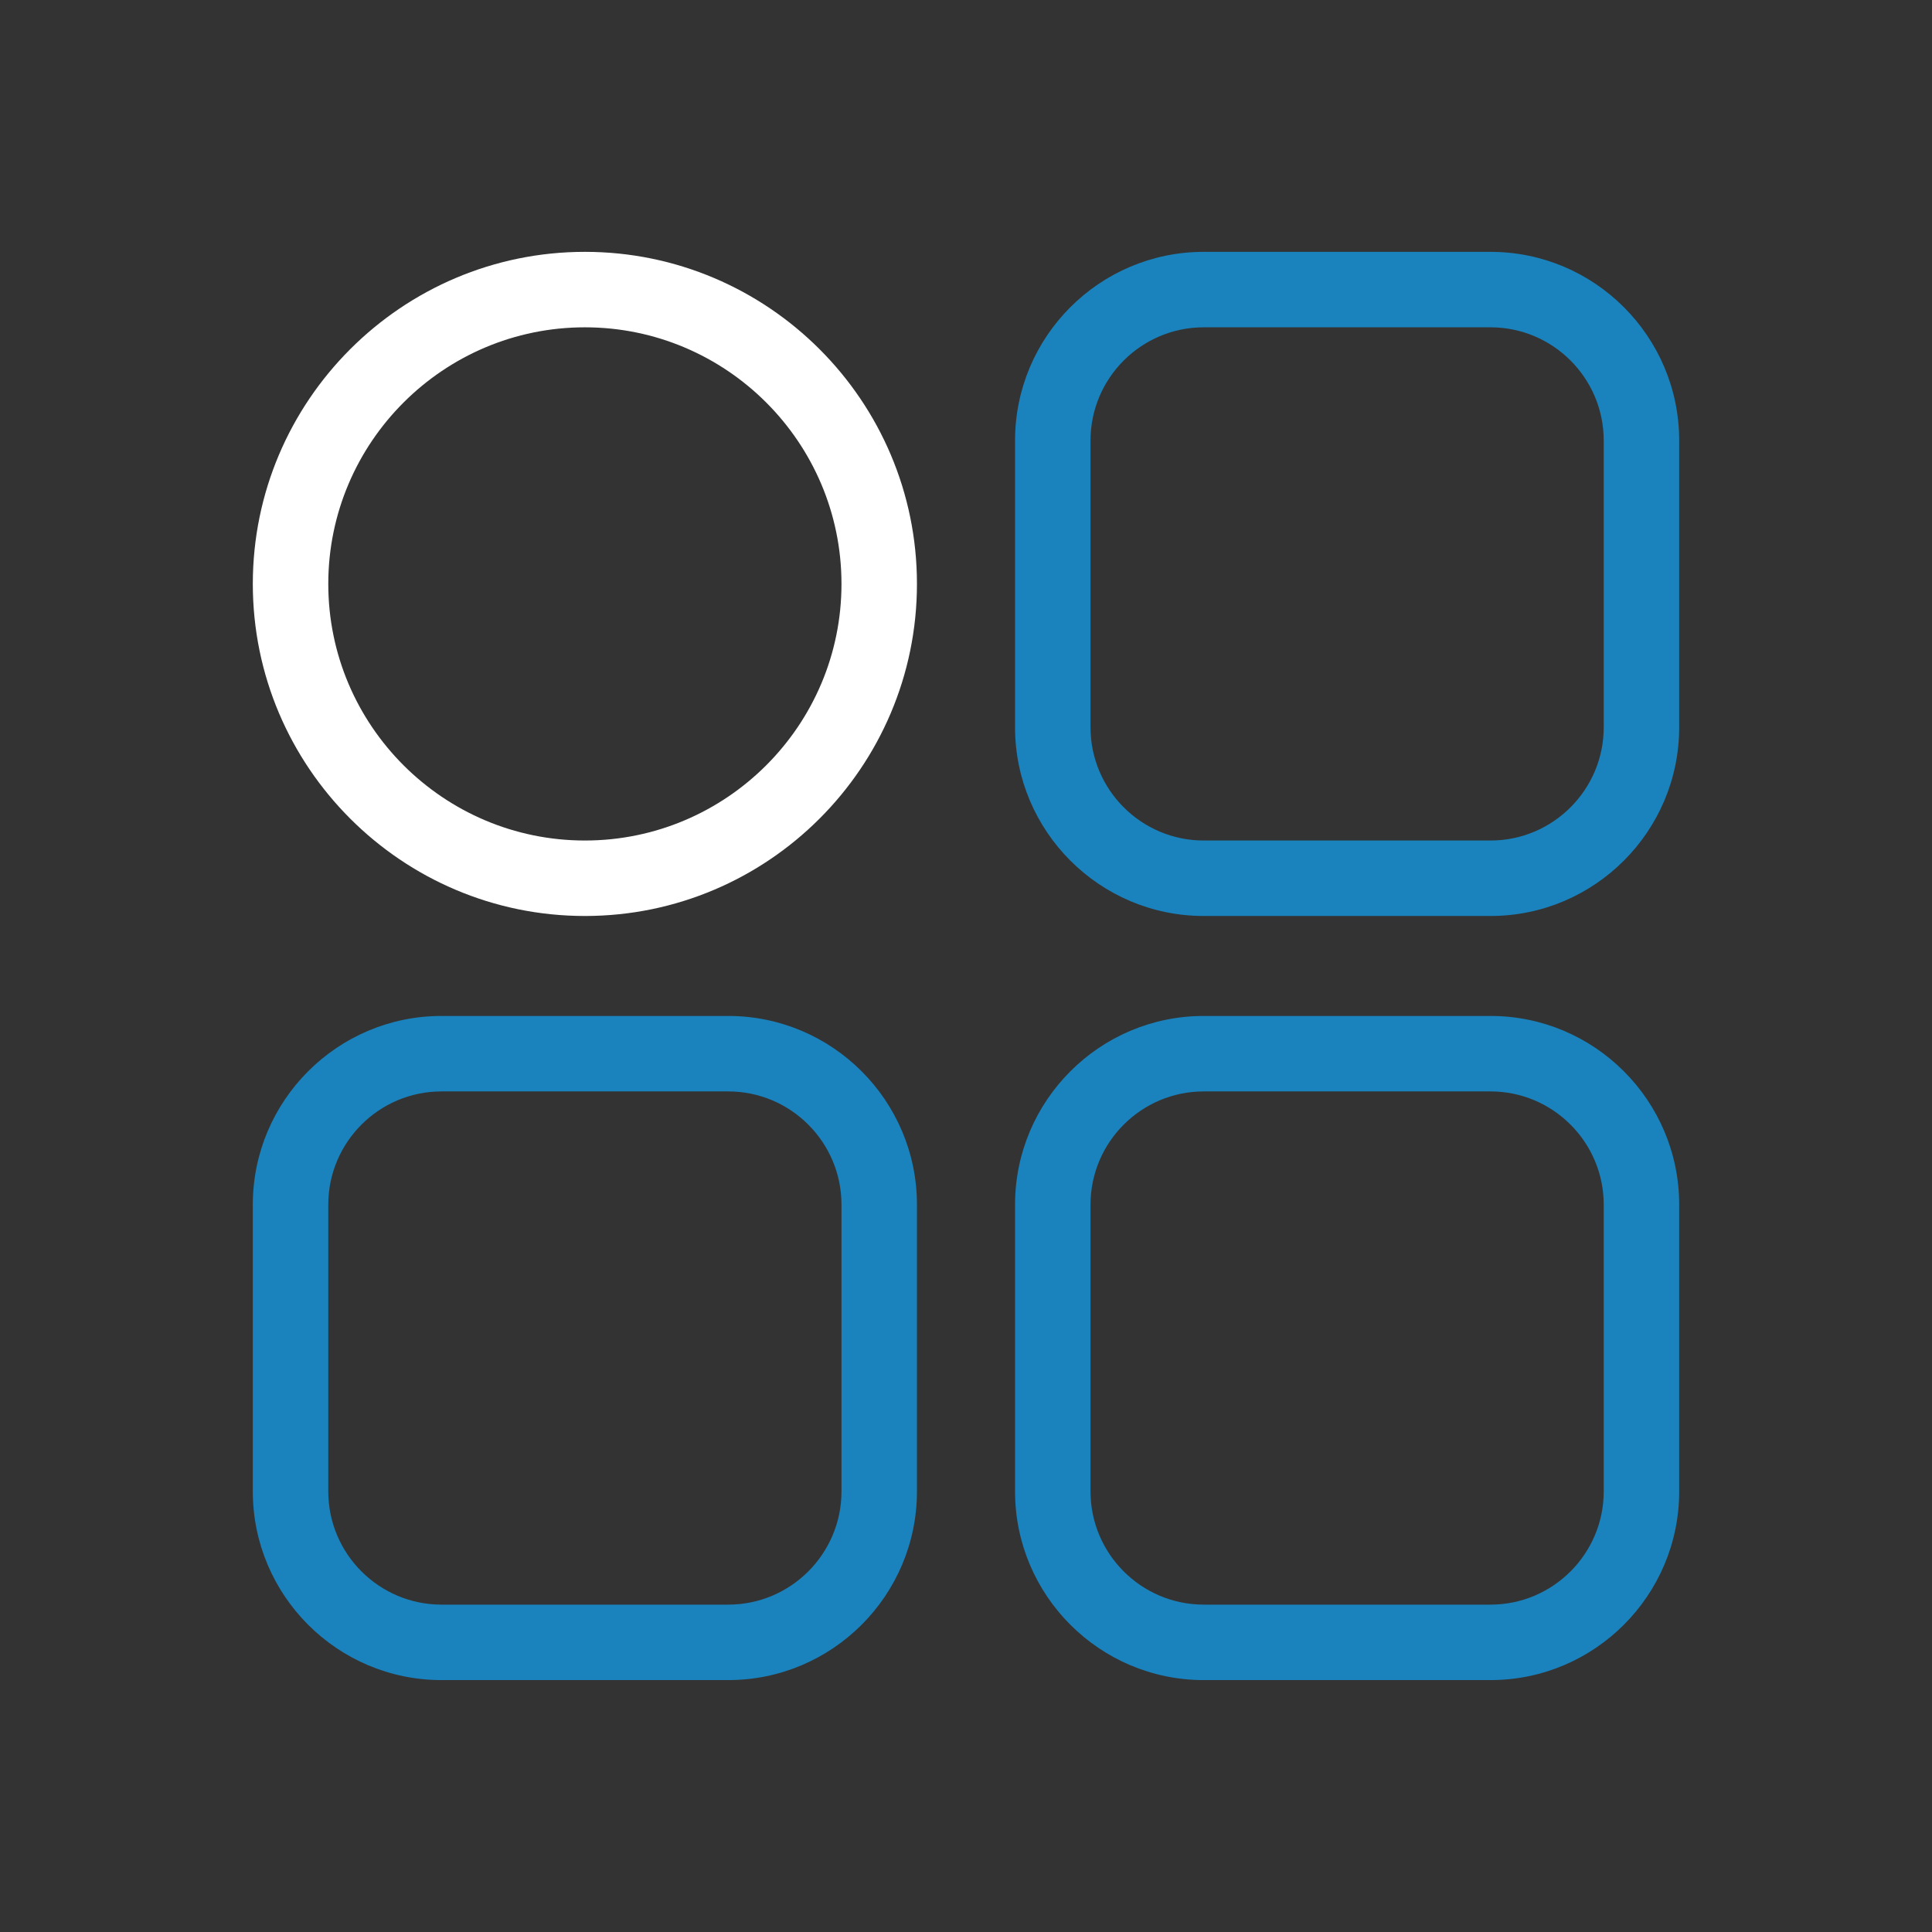
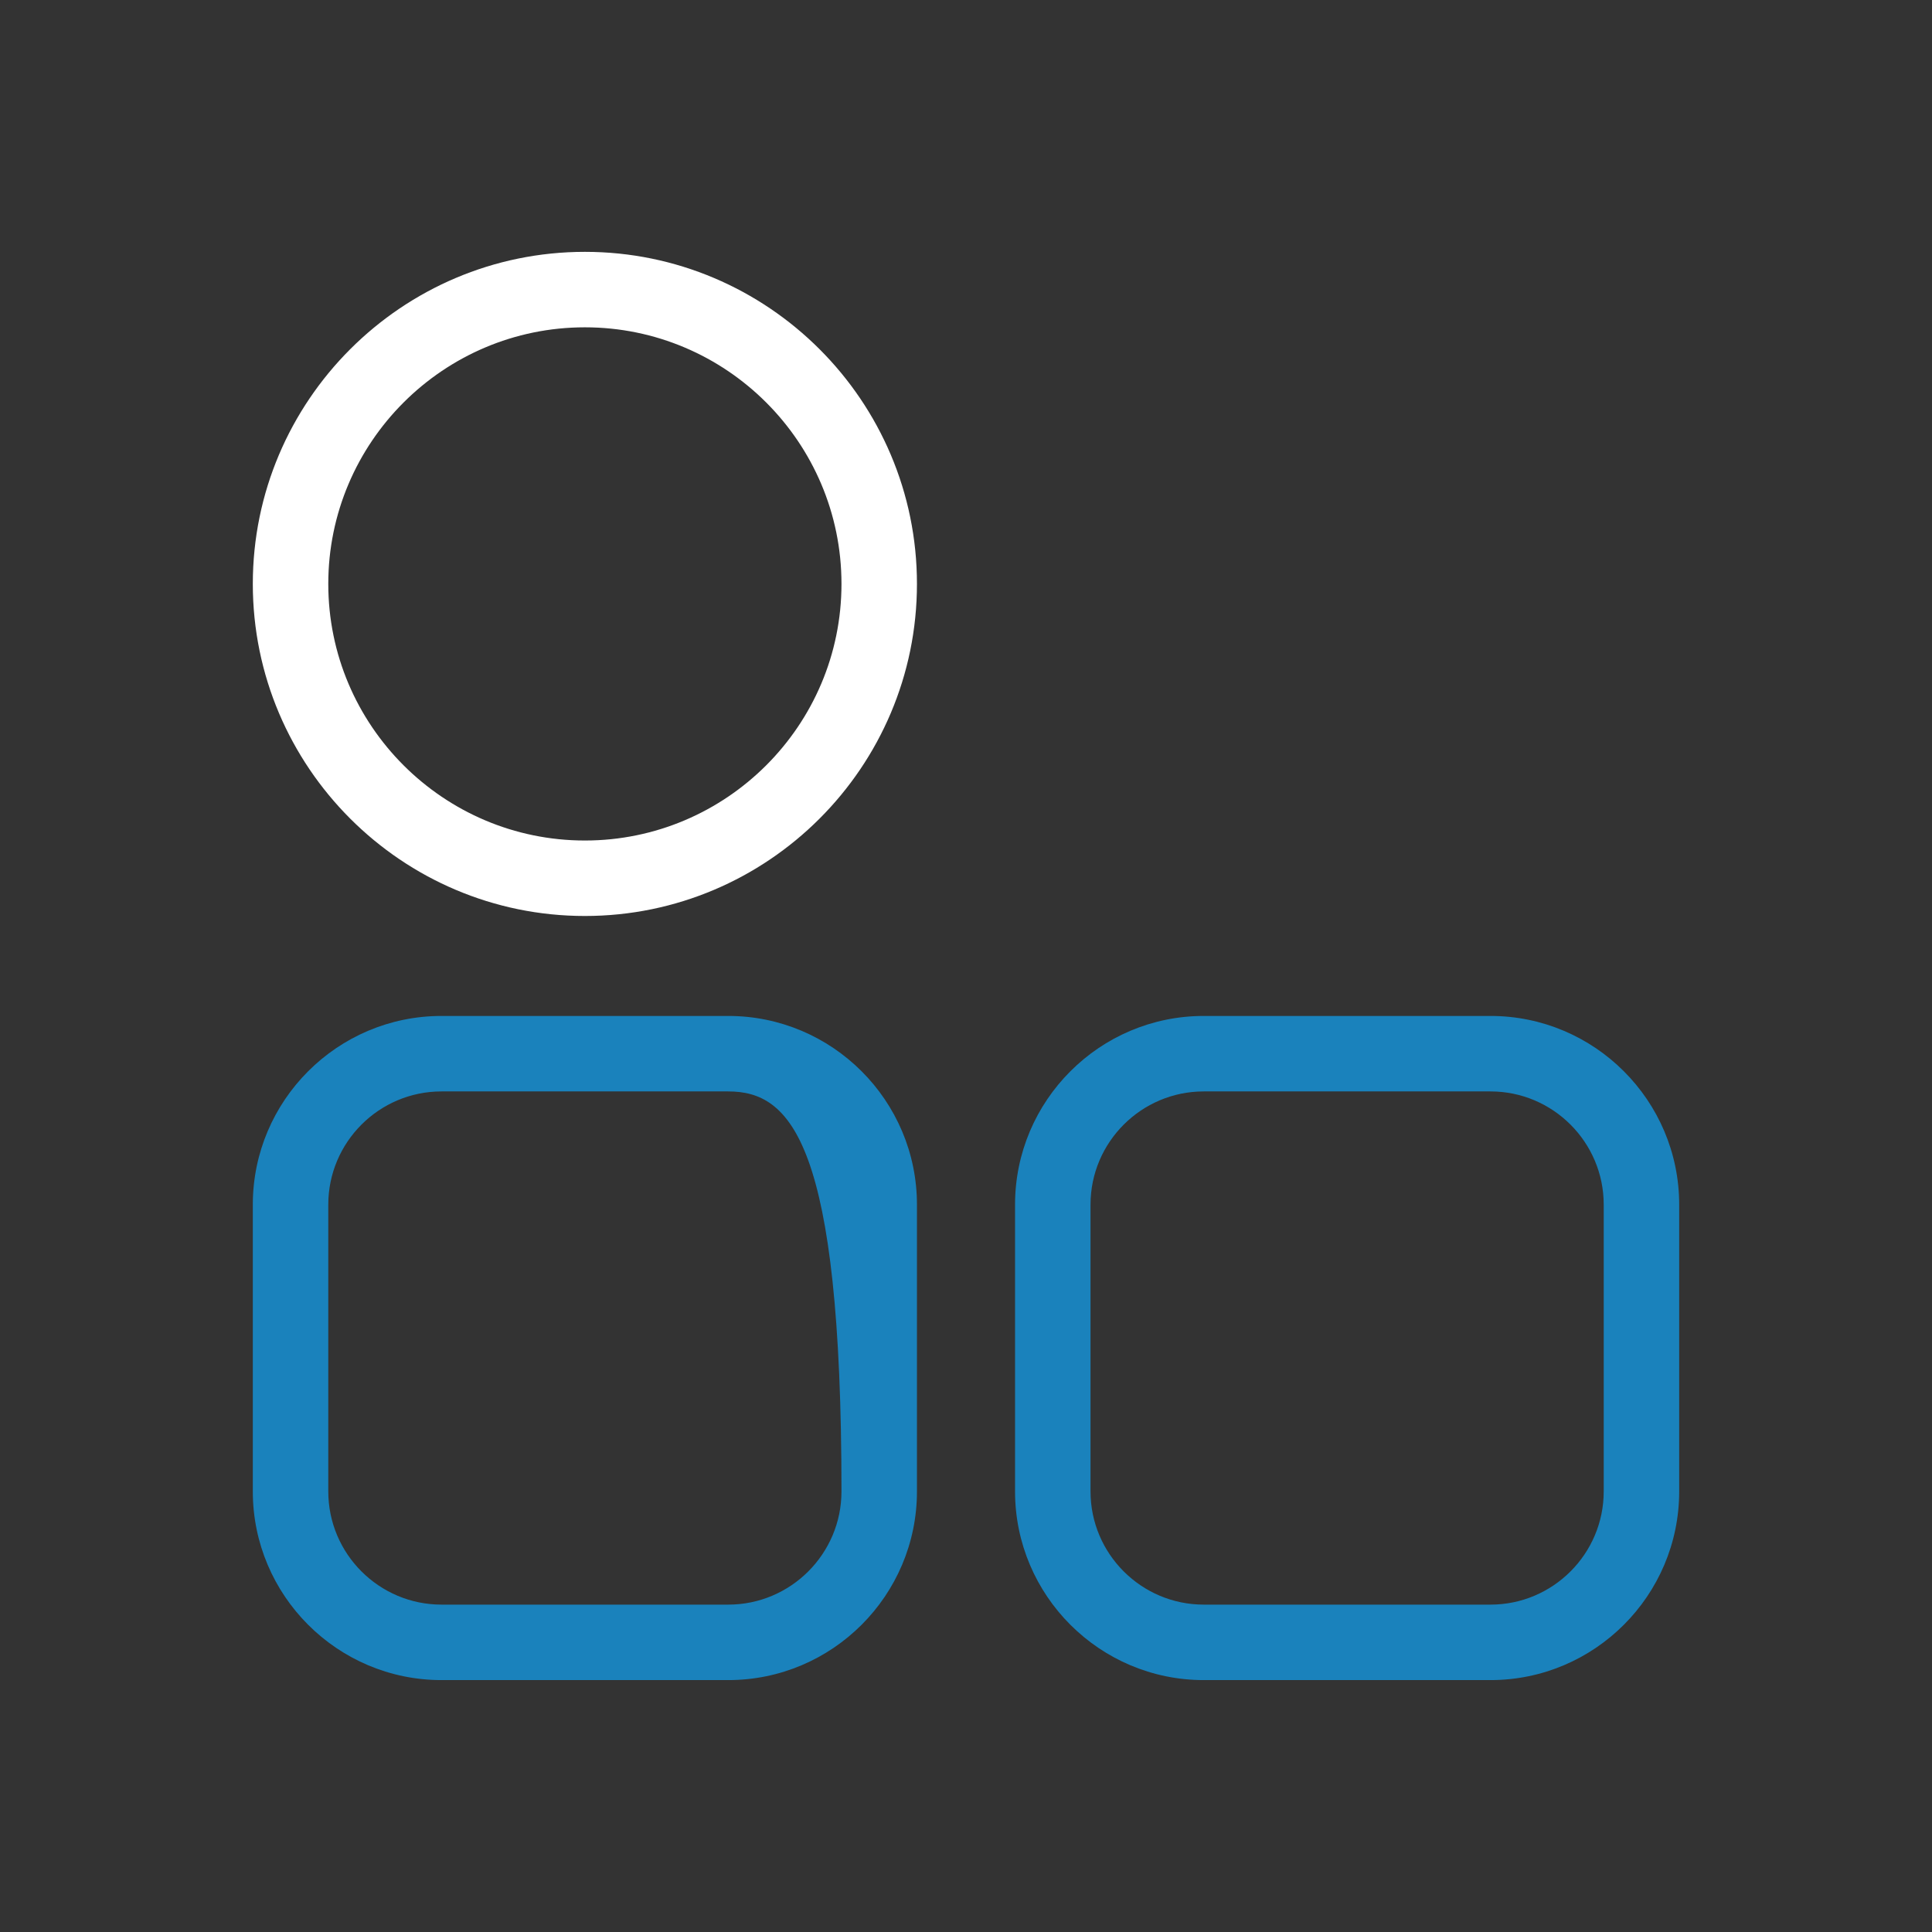
<svg xmlns="http://www.w3.org/2000/svg" width="62" height="62" viewBox="0 0 62 62" fill="none">
  <rect x="0" y="0" width="62" height="62" fill="#333333" stroke="none" />
-   <path d="M47.832 29.395H38.629C35.29 29.395 32.574 26.678 32.574 23.34V14.137C32.574 10.798 35.29 8.082 38.629 8.082H47.832C51.171 8.082 53.887 10.798 53.887 14.137V23.34C53.887 26.678 51.171 29.395 47.832 29.395ZM38.629 10.504C36.626 10.504 34.996 12.134 34.996 14.137V23.34C34.996 25.343 36.626 26.973 38.629 26.973H47.832C49.835 26.973 51.465 25.343 51.465 23.34V14.137C51.465 12.134 49.835 10.504 47.832 10.504H38.629Z" fill="#1A82BC" />
  <path d="M47.832 53.916H38.629C35.29 53.916 32.574 51.2 32.574 47.861V38.658C32.574 35.32 35.29 32.603 38.629 32.603H47.832C51.171 32.603 53.887 35.32 53.887 38.658V47.861C53.887 51.2 51.171 53.916 47.832 53.916ZM38.629 35.025C36.626 35.025 34.996 36.655 34.996 38.658V47.861C34.996 49.864 36.626 51.494 38.629 51.494H47.832C49.835 51.494 51.465 49.864 51.465 47.861V38.658C51.465 36.655 49.835 35.025 47.832 35.025H38.629Z" fill="#1A82BC" />
-   <path d="M23.371 53.916H14.168C10.829 53.916 8.113 51.2 8.113 47.861V38.658C8.113 35.32 10.829 32.603 14.168 32.603H23.371C26.71 32.603 29.426 35.32 29.426 38.658V47.861C29.426 51.2 26.71 53.916 23.371 53.916ZM14.168 35.025C12.165 35.025 10.535 36.655 10.535 38.658V47.861C10.535 49.864 12.165 51.494 14.168 51.494H23.371C25.374 51.494 27.004 49.864 27.004 47.861V38.658C27.004 36.655 25.374 35.025 23.371 35.025H14.168Z" fill="#1A82BC" />
+   <path d="M23.371 53.916H14.168C10.829 53.916 8.113 51.2 8.113 47.861V38.658C8.113 35.32 10.829 32.603 14.168 32.603H23.371C26.71 32.603 29.426 35.32 29.426 38.658V47.861C29.426 51.2 26.71 53.916 23.371 53.916ZM14.168 35.025C12.165 35.025 10.535 36.655 10.535 38.658V47.861C10.535 49.864 12.165 51.494 14.168 51.494H23.371C25.374 51.494 27.004 49.864 27.004 47.861C27.004 36.655 25.374 35.025 23.371 35.025H14.168Z" fill="#1A82BC" />
  <path d="M18.77 29.395C12.894 29.395 8.113 24.614 8.113 18.738C8.113 12.863 12.894 8.082 18.77 8.082C24.645 8.082 29.426 12.863 29.426 18.738C29.426 24.614 24.645 29.395 18.77 29.395ZM18.77 10.504C14.229 10.504 10.535 14.197 10.535 18.738C10.535 23.279 14.229 26.973 18.77 26.973C23.311 26.973 27.004 23.279 27.004 18.738C27.004 14.197 23.311 10.504 18.77 10.504Z" fill="white" />
</svg>